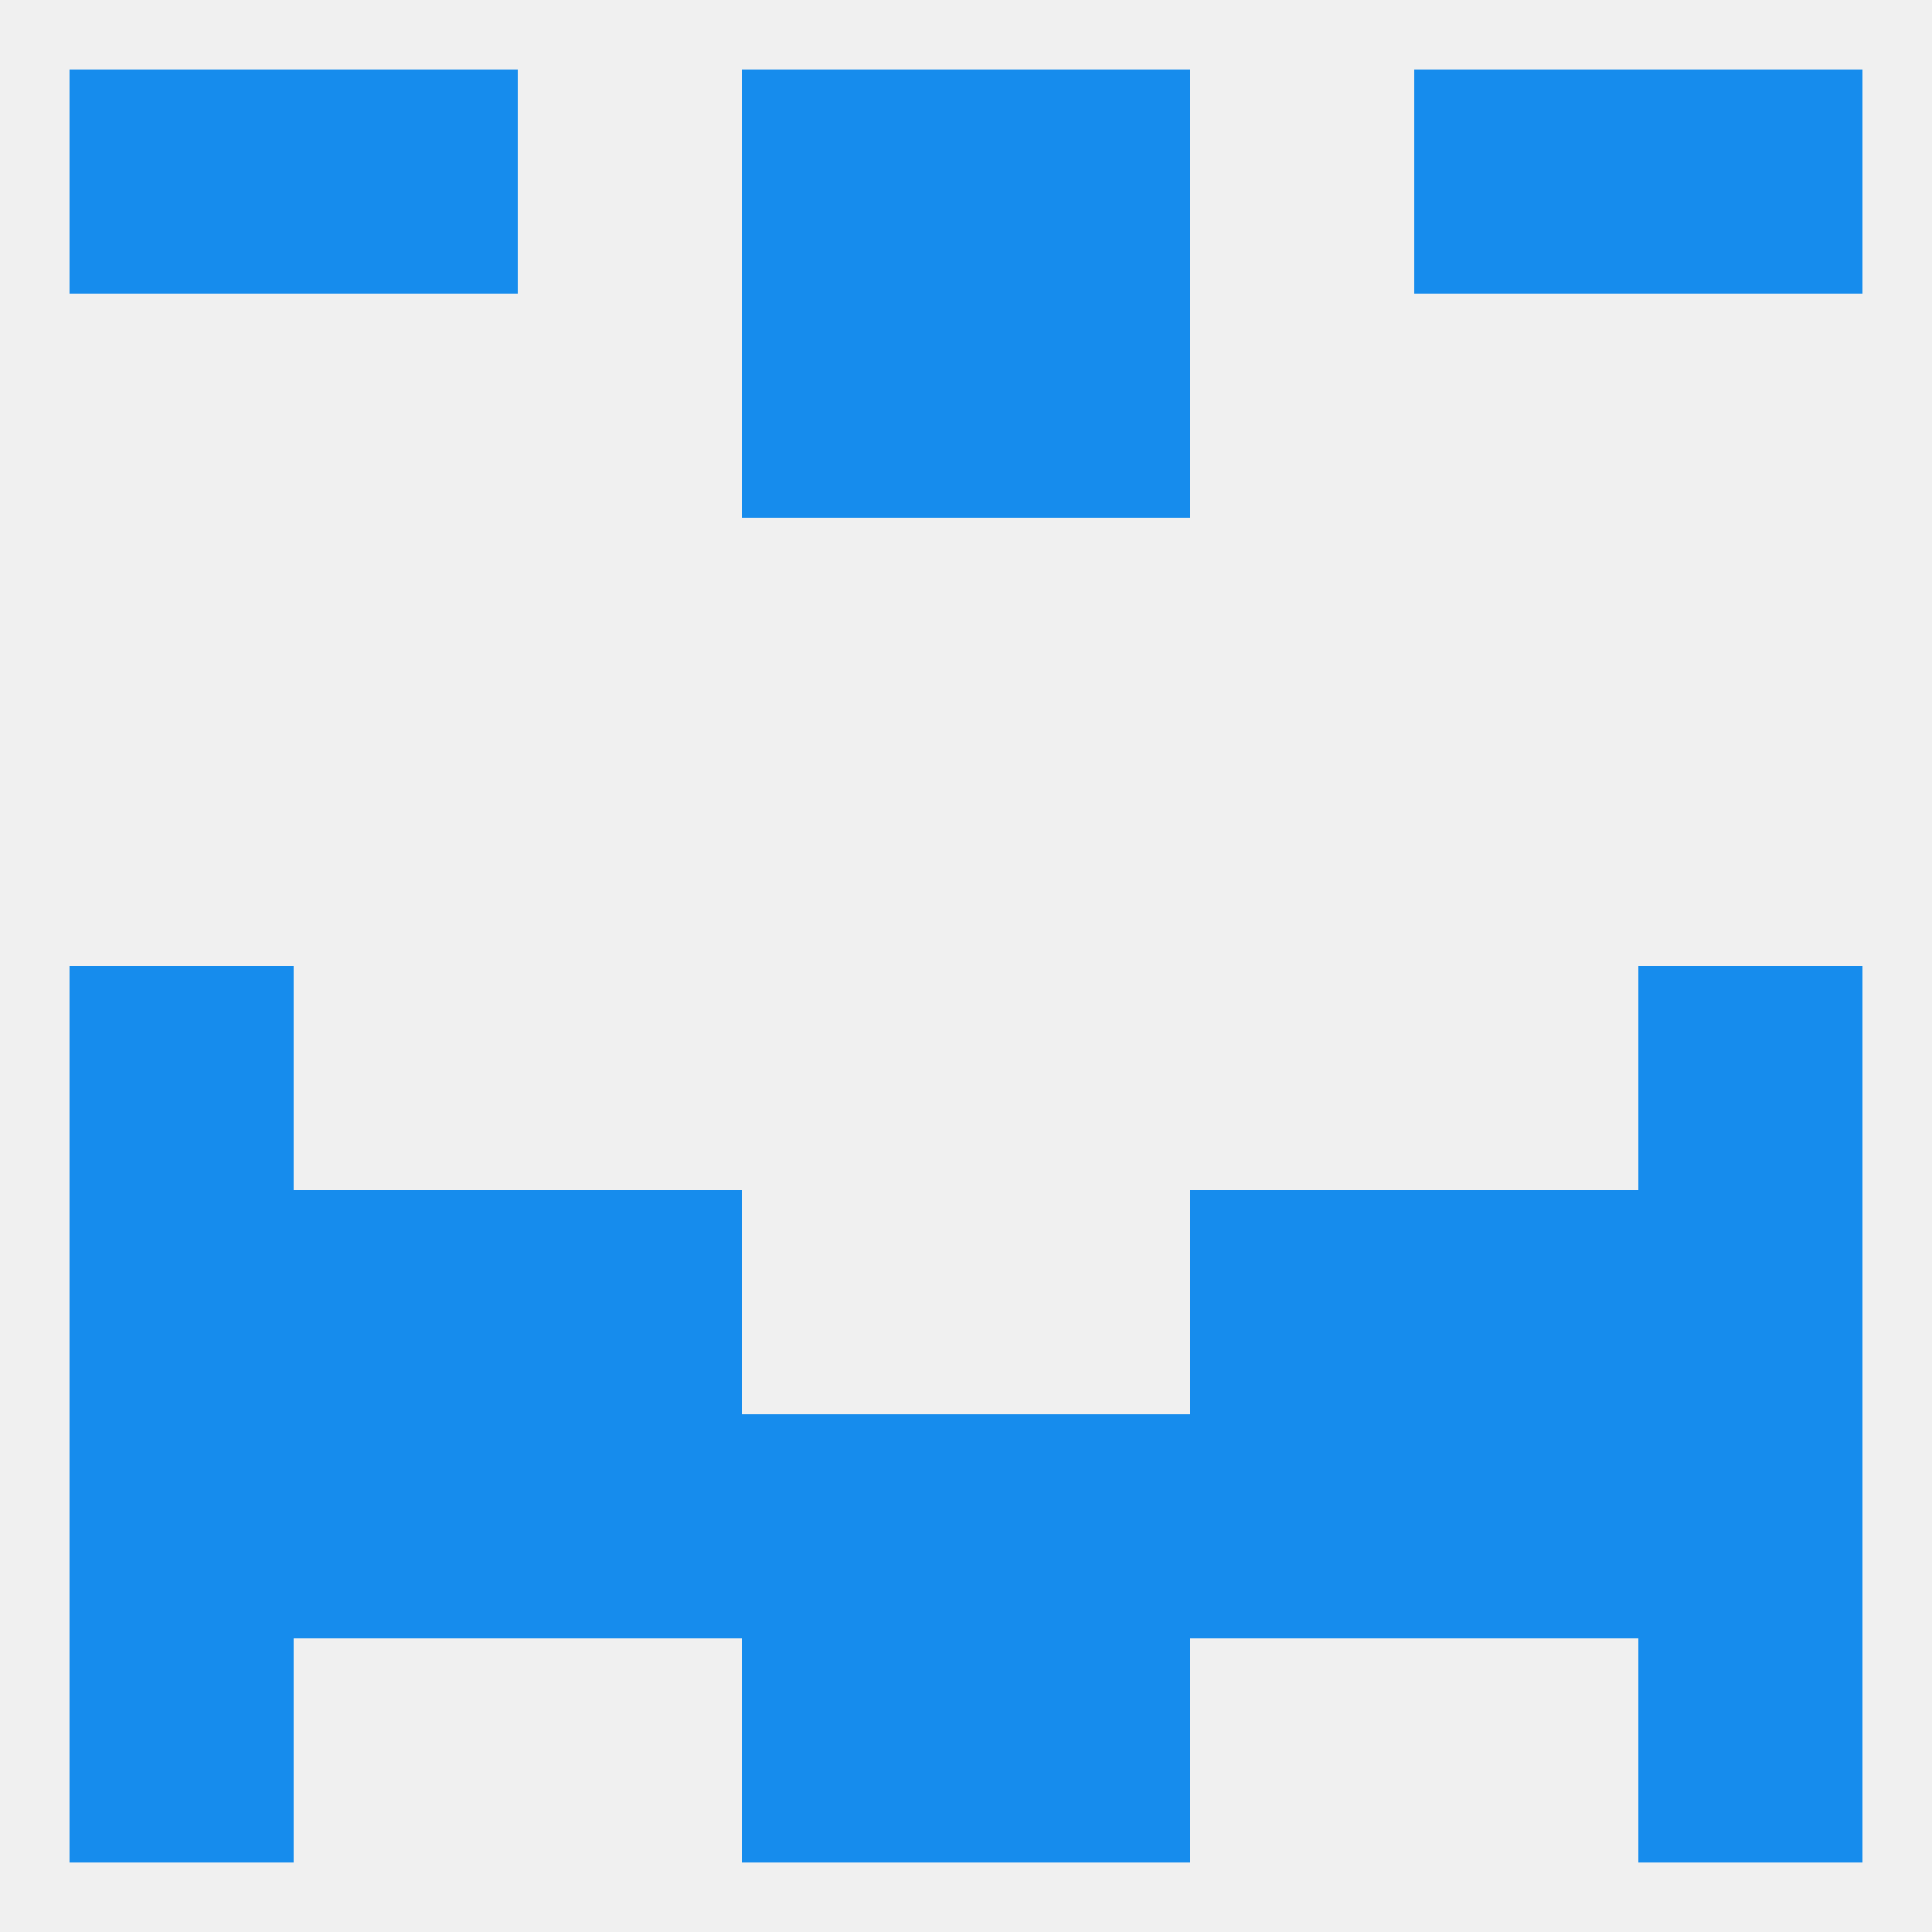
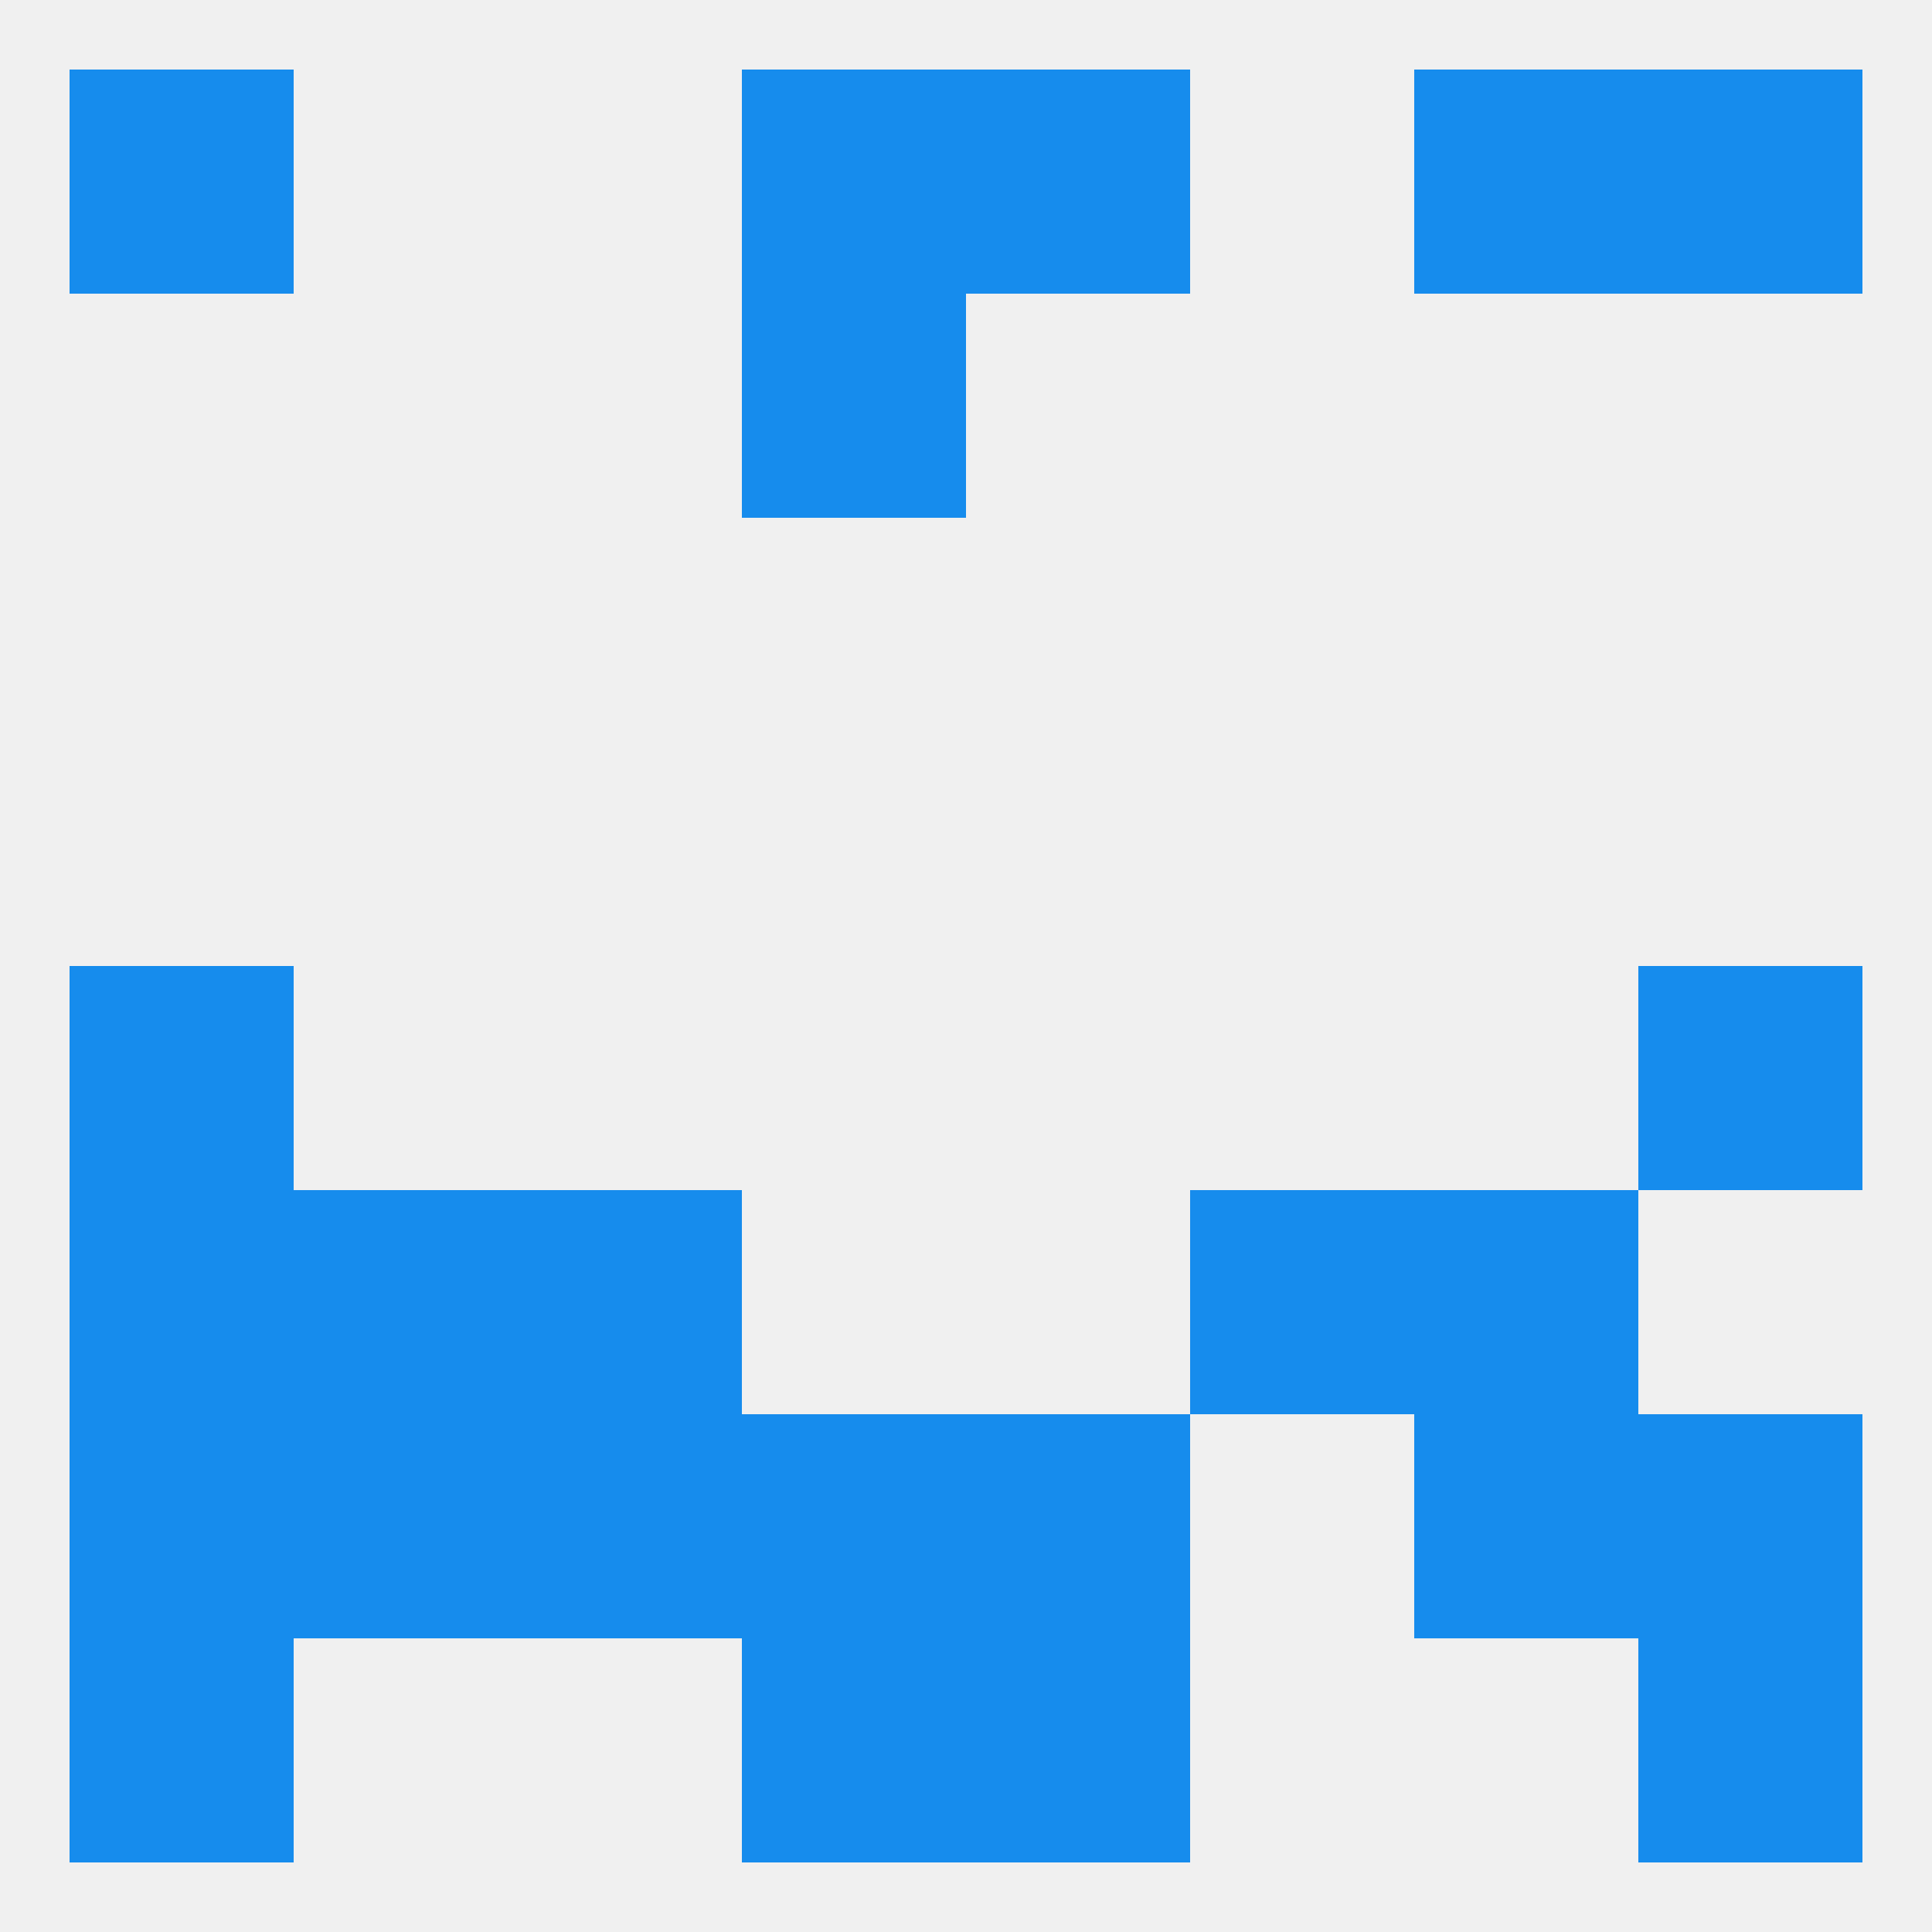
<svg xmlns="http://www.w3.org/2000/svg" version="1.1" baseprofile="full" width="250" height="250" viewBox="0 0 250 250">
  <rect width="100%" height="100%" fill="rgba(240,240,240,255)" />
  <rect x="96" y="183" width="29" height="29" fill="rgba(22,140,237,255)" />
  <rect x="125" y="183" width="29" height="29" fill="rgba(22,140,237,255)" />
  <rect x="9" y="183" width="29" height="29" fill="rgba(22,140,237,255)" />
  <rect x="38" y="183" width="29" height="29" fill="rgba(22,140,237,255)" />
  <rect x="67" y="183" width="29" height="29" fill="rgba(22,140,237,255)" />
  <rect x="212" y="183" width="29" height="29" fill="rgba(22,140,237,255)" />
  <rect x="183" y="183" width="29" height="29" fill="rgba(22,140,237,255)" />
-   <rect x="154" y="183" width="29" height="29" fill="rgba(22,140,237,255)" />
  <rect x="125" y="212" width="29" height="29" fill="rgba(22,140,237,255)" />
  <rect x="9" y="212" width="29" height="29" fill="rgba(22,140,237,255)" />
  <rect x="212" y="212" width="29" height="29" fill="rgba(22,140,237,255)" />
  <rect x="96" y="212" width="29" height="29" fill="rgba(22,140,237,255)" />
  <rect x="212" y="9" width="29" height="29" fill="rgba(22,140,237,255)" />
  <rect x="96" y="9" width="29" height="29" fill="rgba(22,140,237,255)" />
  <rect x="125" y="9" width="29" height="29" fill="rgba(22,140,237,255)" />
-   <rect x="38" y="9" width="29" height="29" fill="rgba(22,140,237,255)" />
  <rect x="183" y="9" width="29" height="29" fill="rgba(22,140,237,255)" />
  <rect x="9" y="9" width="29" height="29" fill="rgba(22,140,237,255)" />
  <rect x="96" y="38" width="29" height="29" fill="rgba(22,140,237,255)" />
-   <rect x="125" y="38" width="29" height="29" fill="rgba(22,140,237,255)" />
  <rect x="9" y="125" width="29" height="29" fill="rgba(22,140,237,255)" />
  <rect x="212" y="125" width="29" height="29" fill="rgba(22,140,237,255)" />
  <rect x="9" y="154" width="29" height="29" fill="rgba(22,140,237,255)" />
-   <rect x="212" y="154" width="29" height="29" fill="rgba(22,140,237,255)" />
  <rect x="38" y="154" width="29" height="29" fill="rgba(22,140,237,255)" />
  <rect x="183" y="154" width="29" height="29" fill="rgba(22,140,237,255)" />
  <rect x="67" y="154" width="29" height="29" fill="rgba(22,140,237,255)" />
  <rect x="154" y="154" width="29" height="29" fill="rgba(22,140,237,255)" />
</svg>